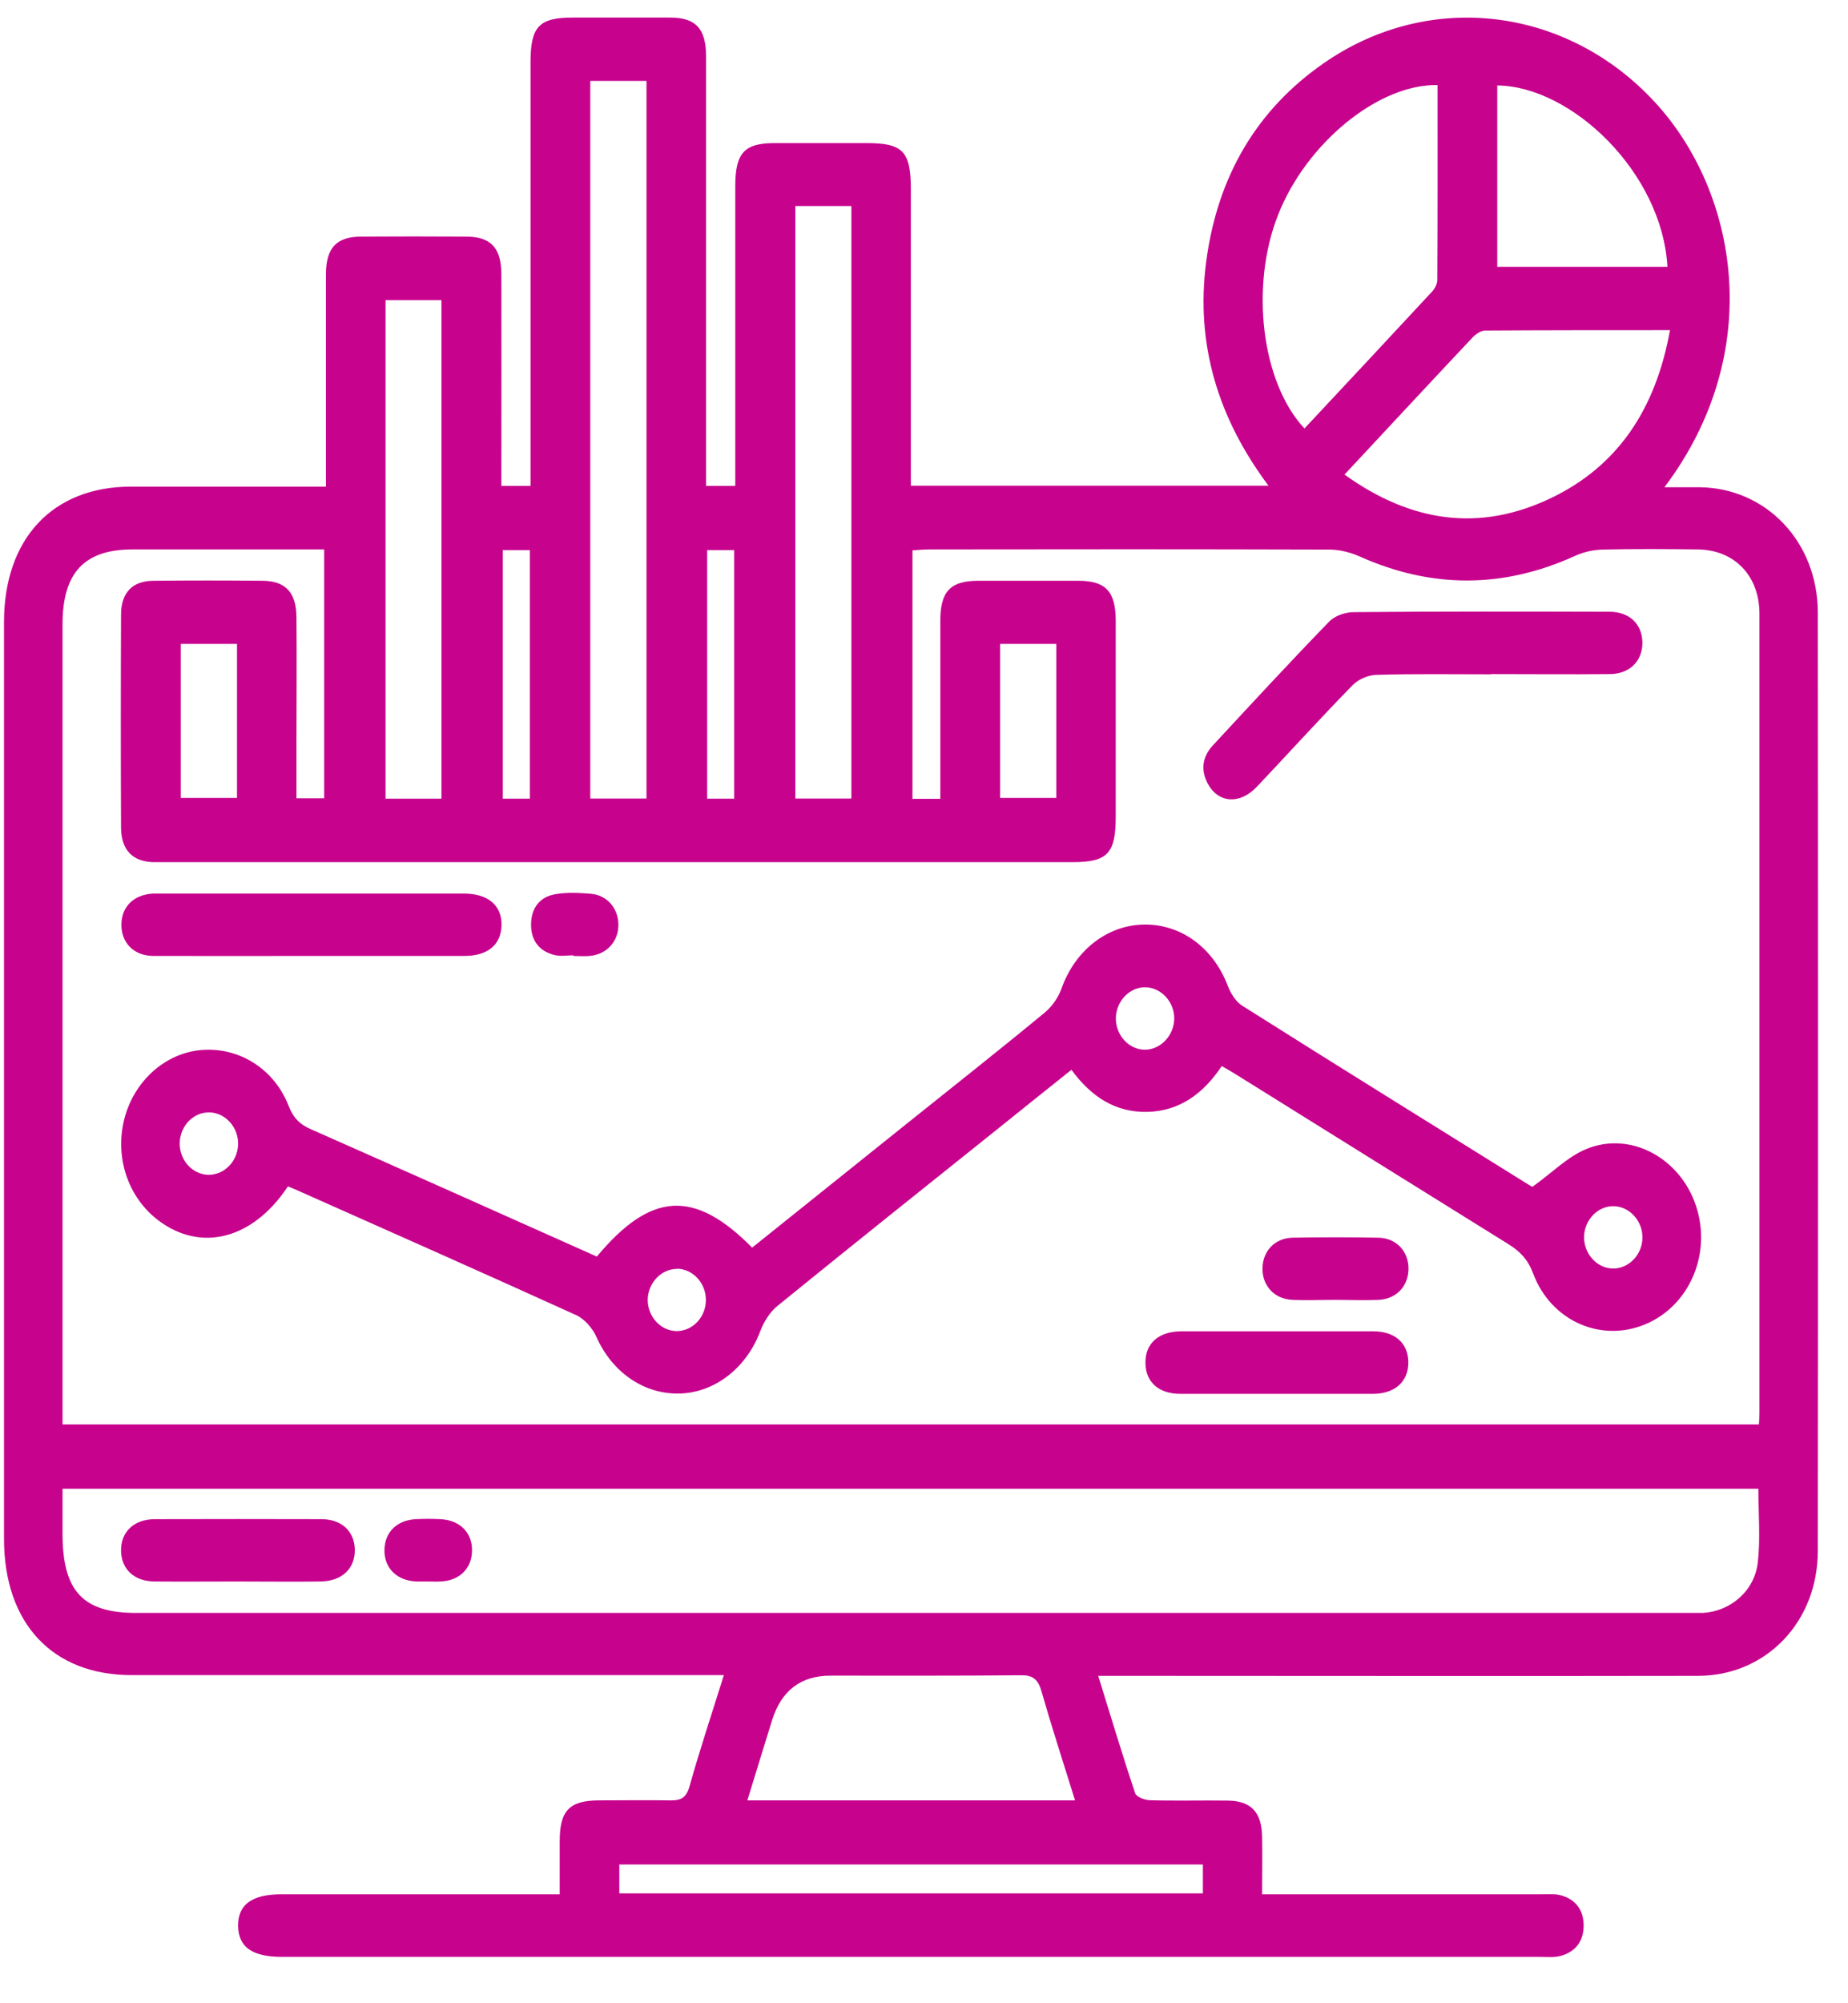
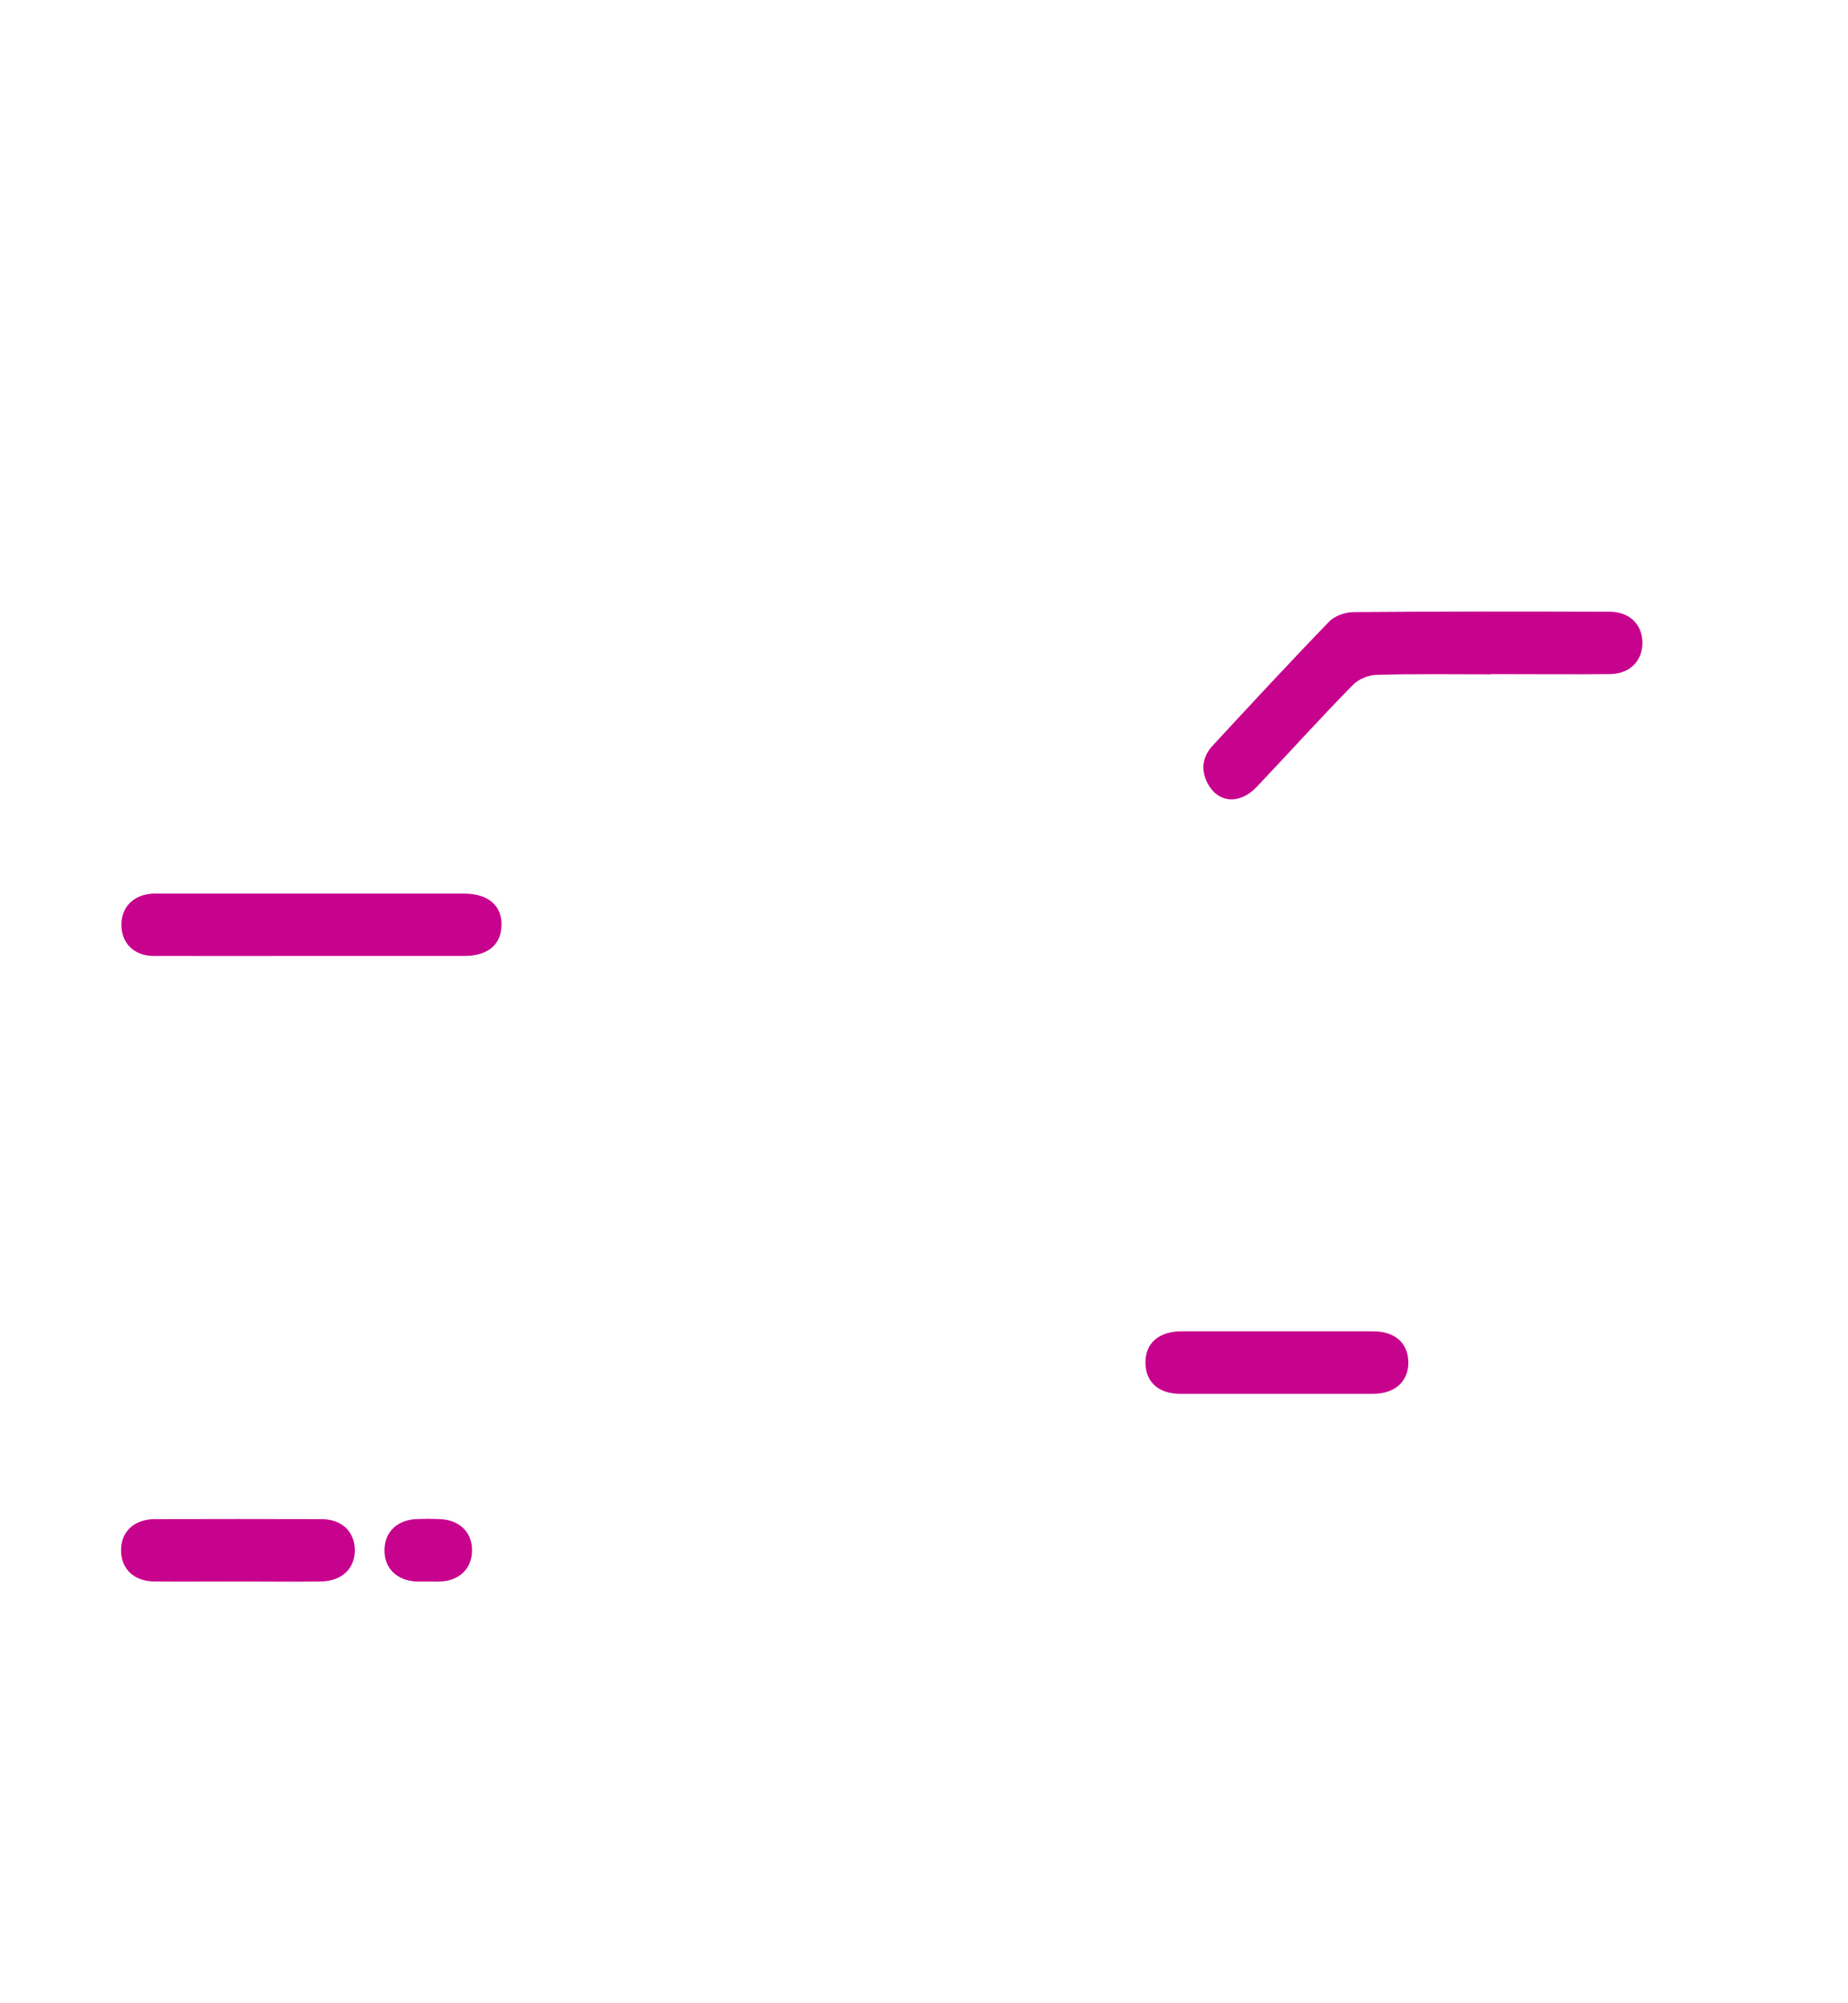
<svg xmlns="http://www.w3.org/2000/svg" width="24" height="26" viewBox="0 0 24 26" fill="none">
-   <path d="M14.261 21.746C14.425 22.271 14.575 22.777 14.742 23.273C14.758 23.323 14.864 23.362 14.931 23.365C15.271 23.375 15.613 23.365 15.952 23.37C16.248 23.375 16.386 23.523 16.391 23.838C16.396 24.076 16.391 24.312 16.391 24.586C16.483 24.586 16.567 24.586 16.65 24.586C17.775 24.586 18.897 24.586 20.022 24.586C20.101 24.586 20.184 24.579 20.258 24.596C20.45 24.643 20.565 24.776 20.567 24.989C20.567 25.201 20.454 25.337 20.265 25.386C20.182 25.408 20.092 25.398 20.004 25.398C14.557 25.398 9.112 25.398 3.665 25.398C3.275 25.398 3.097 25.272 3.092 24.996C3.09 24.72 3.27 24.586 3.656 24.586C4.765 24.586 5.871 24.586 6.98 24.586H7.269C7.269 24.347 7.269 24.12 7.269 23.895C7.269 23.5 7.396 23.37 7.772 23.367C8.082 23.367 8.389 23.362 8.699 23.367C8.833 23.37 8.911 23.343 8.955 23.184C9.089 22.708 9.244 22.242 9.401 21.741H9.117C6.647 21.741 4.178 21.741 1.709 21.741C0.681 21.741 0.052 21.07 0.052 19.971C0.052 16.01 0.052 12.042 0.052 8.076C0.052 6.992 0.683 6.319 1.695 6.316C2.455 6.316 3.215 6.316 3.975 6.316H4.233C4.233 6.171 4.233 6.047 4.233 5.924C4.233 5.137 4.233 4.352 4.233 3.564C4.233 3.216 4.37 3.071 4.695 3.071C5.146 3.068 5.599 3.068 6.049 3.071C6.375 3.071 6.511 3.216 6.511 3.564C6.513 4.384 6.511 5.206 6.511 6.025C6.511 6.116 6.511 6.205 6.511 6.306H6.89V6.035C6.89 4.292 6.89 2.55 6.89 0.808C6.89 0.344 7.001 0.228 7.44 0.228C7.86 0.228 8.278 0.228 8.699 0.228C9.038 0.228 9.17 0.371 9.17 0.739C9.17 2.498 9.17 4.258 9.17 6.018C9.17 6.109 9.17 6.2 9.17 6.306H9.549V6.047C9.549 4.838 9.549 3.629 9.549 2.419C9.549 1.982 9.667 1.857 10.066 1.857C10.461 1.857 10.858 1.857 11.254 1.857C11.727 1.857 11.829 1.965 11.829 2.459C11.829 3.643 11.829 4.828 11.829 6.01V6.304H16.474C15.83 5.443 15.52 4.483 15.666 3.387C15.813 2.286 16.324 1.42 17.195 0.818C18.572 -0.137 20.364 0.092 21.503 1.338C22.559 2.493 22.945 4.559 21.616 6.324C21.79 6.324 21.933 6.324 22.078 6.324C22.938 6.336 23.605 7.032 23.608 7.947C23.612 12.007 23.612 16.067 23.608 20.127C23.608 21.052 22.935 21.748 22.055 21.751C19.563 21.756 17.068 21.751 14.575 21.751H14.261V21.746ZM22.843 18.486C22.848 18.426 22.85 18.384 22.85 18.345C22.85 14.885 22.85 11.427 22.85 7.967C22.85 7.469 22.522 7.136 22.048 7.131C21.637 7.126 21.226 7.123 20.812 7.133C20.69 7.136 20.563 7.165 20.45 7.217C19.519 7.639 18.592 7.639 17.662 7.224C17.541 7.17 17.405 7.136 17.278 7.133C15.546 7.128 13.811 7.128 12.078 7.131C12.002 7.131 11.926 7.138 11.85 7.143V10.368H12.212C12.212 10.275 12.212 10.193 12.212 10.109C12.212 9.423 12.212 8.74 12.212 8.054C12.212 7.676 12.344 7.538 12.702 7.538C13.136 7.538 13.573 7.538 14.007 7.538C14.361 7.538 14.49 7.678 14.49 8.061C14.49 8.908 14.49 9.752 14.49 10.598C14.49 11.077 14.384 11.19 13.928 11.19C9.995 11.19 6.061 11.19 2.127 11.19C2.078 11.19 2.032 11.19 1.983 11.19C1.718 11.178 1.575 11.03 1.572 10.744C1.568 9.821 1.568 8.9 1.572 7.977C1.572 7.693 1.72 7.54 1.988 7.538C2.464 7.533 2.937 7.533 3.413 7.538C3.707 7.54 3.848 7.691 3.85 8.009C3.855 8.56 3.85 9.11 3.85 9.658C3.85 9.892 3.85 10.127 3.85 10.361H4.21V7.131C3.367 7.131 2.545 7.131 1.722 7.131C1.094 7.131 0.812 7.434 0.812 8.105C0.812 11.472 0.812 14.838 0.812 18.204C0.812 18.296 0.812 18.384 0.812 18.488H22.843V18.486ZM0.812 19.32C0.812 19.532 0.812 19.717 0.812 19.905C0.812 20.65 1.076 20.934 1.766 20.934C8.479 20.934 15.19 20.934 21.903 20.934C21.974 20.934 22.046 20.934 22.115 20.934C22.473 20.914 22.787 20.65 22.829 20.277C22.864 19.964 22.836 19.643 22.836 19.322H0.812V19.32ZM8.396 10.366V1.05H7.666V10.364H8.396V10.366ZM16.943 5.559C17.495 4.969 18.05 4.376 18.599 3.784C18.634 3.747 18.666 3.685 18.666 3.634C18.671 2.789 18.669 1.945 18.669 1.104C17.902 1.089 16.966 1.857 16.599 2.787C16.232 3.715 16.382 4.964 16.941 5.561L16.943 5.559ZM17.463 6.161C18.327 6.78 19.212 6.908 20.138 6.467C21.009 6.052 21.503 5.312 21.688 4.285C20.868 4.285 20.078 4.285 19.288 4.29C19.235 4.29 19.17 4.334 19.128 4.376C18.579 4.959 18.033 5.546 17.46 6.161H17.463ZM13.961 23.365C13.808 22.874 13.658 22.412 13.524 21.946C13.478 21.788 13.406 21.741 13.256 21.743C12.434 21.751 11.609 21.748 10.787 21.748C10.399 21.748 10.145 21.943 10.025 22.333C9.921 22.671 9.814 23.012 9.706 23.367H13.961V23.365ZM10.329 2.674V10.364H11.057V2.674H10.329ZM5.733 10.366V3.895H5.007V10.366H5.733ZM21.655 3.463C21.586 2.237 20.408 1.119 19.445 1.109V3.463H21.655ZM15.622 24.199H8.043V24.574H15.622V24.199ZM2.348 8.357V10.356H3.078V8.357H2.348ZM12.988 8.357V10.356H13.718V8.357H12.988ZM6.53 7.14V10.366H6.881V7.14H6.53ZM9.535 10.366V7.14H9.184V10.366H9.535Z" fill="#C7028D" />
-   <path d="M3.734 15.406C3.277 16.089 2.605 16.255 2.055 15.838C1.66 15.539 1.487 15.016 1.616 14.517C1.743 14.031 2.143 13.671 2.607 13.629C3.097 13.584 3.561 13.868 3.75 14.357C3.811 14.512 3.894 14.594 4.035 14.655C5.275 15.203 6.513 15.756 7.751 16.309C8.454 15.467 9.017 15.433 9.768 16.193C10.447 15.648 11.129 15.102 11.81 14.557C12.399 14.085 12.991 13.619 13.573 13.138C13.665 13.061 13.746 12.943 13.787 12.827C13.961 12.338 14.377 12.007 14.855 12C15.338 11.992 15.756 12.301 15.943 12.79C15.982 12.891 16.049 13.002 16.134 13.054C17.373 13.836 18.618 14.608 19.86 15.381C19.888 15.398 19.916 15.411 19.902 15.403C20.152 15.226 20.357 15.013 20.604 14.912C21.177 14.678 21.819 15.03 22.025 15.648C22.233 16.267 21.944 16.948 21.367 17.188C20.791 17.429 20.142 17.145 19.911 16.529C19.844 16.348 19.743 16.245 19.595 16.151C18.433 15.43 17.273 14.705 16.111 13.982C16.038 13.935 15.961 13.89 15.867 13.836C15.631 14.191 15.321 14.421 14.903 14.431C14.492 14.441 14.176 14.241 13.915 13.885C13.586 14.147 13.265 14.404 12.947 14.66C11.997 15.42 11.046 16.178 10.101 16.946C10.001 17.025 9.921 17.153 9.874 17.276C9.701 17.74 9.301 18.066 8.844 18.086C8.371 18.106 7.95 17.814 7.745 17.35C7.694 17.237 7.59 17.118 7.483 17.069C6.305 16.534 5.123 16.01 3.942 15.485C3.878 15.455 3.813 15.428 3.739 15.398L3.734 15.406ZM15.25 13.219C15.25 13.002 15.081 12.819 14.878 12.814C14.675 12.809 14.499 12.987 14.492 13.207C14.485 13.434 14.663 13.629 14.876 13.624C15.079 13.619 15.247 13.436 15.25 13.219ZM2.706 15.248C2.912 15.25 3.085 15.075 3.092 14.855C3.099 14.638 2.935 14.448 2.729 14.438C2.515 14.428 2.334 14.613 2.334 14.843C2.334 15.063 2.501 15.243 2.706 15.248ZM20.944 16.464C21.147 16.469 21.323 16.292 21.33 16.075C21.339 15.847 21.159 15.652 20.946 15.655C20.743 15.657 20.574 15.84 20.572 16.057C20.572 16.274 20.738 16.459 20.942 16.464H20.944ZM8.796 16.469C8.592 16.467 8.419 16.645 8.412 16.862C8.407 17.089 8.585 17.281 8.798 17.276C9.001 17.271 9.17 17.089 9.167 16.869C9.167 16.652 8.997 16.469 8.793 16.467L8.796 16.469Z" fill="#C7028D" />
  <path d="M19.366 8.752C18.867 8.752 18.371 8.744 17.872 8.759C17.768 8.762 17.643 8.816 17.567 8.892C17.144 9.324 16.738 9.773 16.322 10.212C16.098 10.449 15.816 10.422 15.682 10.165C15.59 9.985 15.62 9.817 15.749 9.677C16.25 9.137 16.749 8.596 17.262 8.068C17.338 7.989 17.475 7.945 17.583 7.945C18.69 7.935 19.796 7.937 20.903 7.94C21.164 7.94 21.328 8.103 21.33 8.342C21.33 8.579 21.166 8.747 20.907 8.749C20.395 8.754 19.879 8.749 19.366 8.749V8.752Z" fill="#C7028D" />
  <path d="M4.058 12.407C3.369 12.407 2.681 12.409 1.993 12.407C1.736 12.407 1.57 12.232 1.577 11.992C1.581 11.763 1.743 11.61 1.988 11.598C2.011 11.598 2.037 11.598 2.06 11.598C3.381 11.598 4.702 11.598 6.026 11.598C6.34 11.598 6.52 11.753 6.513 12.012C6.506 12.264 6.333 12.407 6.031 12.407C5.375 12.407 4.716 12.407 4.06 12.407H4.058Z" fill="#C7028D" />
  <path d="M16.596 17.279C17.008 17.279 17.419 17.279 17.832 17.279C18.114 17.279 18.285 17.429 18.29 17.676C18.294 17.928 18.119 18.091 17.826 18.091C16.994 18.091 16.162 18.091 15.333 18.091C15.049 18.091 14.88 17.94 14.876 17.693C14.871 17.439 15.044 17.281 15.34 17.279C15.76 17.279 16.178 17.279 16.599 17.279H16.596Z" fill="#C7028D" />
-   <path d="M17.331 16.871C17.149 16.871 16.966 16.879 16.786 16.871C16.548 16.861 16.389 16.684 16.396 16.454C16.403 16.235 16.557 16.069 16.786 16.064C17.158 16.057 17.53 16.057 17.902 16.064C18.14 16.069 18.299 16.249 18.292 16.479C18.285 16.698 18.131 16.861 17.902 16.871C17.712 16.879 17.523 16.871 17.331 16.871Z" fill="#C7028D" />
-   <path d="M7.444 12.399C7.366 12.399 7.283 12.414 7.209 12.397C7.017 12.353 6.899 12.222 6.897 12.007C6.895 11.783 7.013 11.637 7.218 11.605C7.366 11.58 7.518 11.588 7.669 11.6C7.879 11.615 8.027 11.783 8.031 11.995C8.036 12.214 7.883 12.387 7.659 12.407C7.588 12.414 7.516 12.407 7.447 12.407V12.402L7.444 12.399Z" fill="#C7028D" />
  <path d="M3.076 20.526C2.72 20.526 2.365 20.529 2.007 20.526C1.743 20.524 1.577 20.368 1.572 20.129C1.568 19.882 1.739 19.717 2.014 19.717C2.734 19.715 3.455 19.715 4.173 19.717C4.437 19.717 4.603 19.875 4.608 20.112C4.612 20.358 4.441 20.521 4.167 20.526C3.802 20.531 3.439 20.526 3.074 20.526H3.076Z" fill="#C7028D" />
  <path d="M5.552 20.526C5.504 20.526 5.458 20.526 5.409 20.526C5.153 20.517 4.986 20.349 4.993 20.112C4.998 19.882 5.16 19.727 5.405 19.717C5.506 19.712 5.61 19.712 5.714 19.717C5.971 19.727 6.137 19.892 6.13 20.132C6.125 20.361 5.964 20.517 5.719 20.526C5.663 20.529 5.608 20.526 5.552 20.526Z" fill="#C7028D" />
</svg>